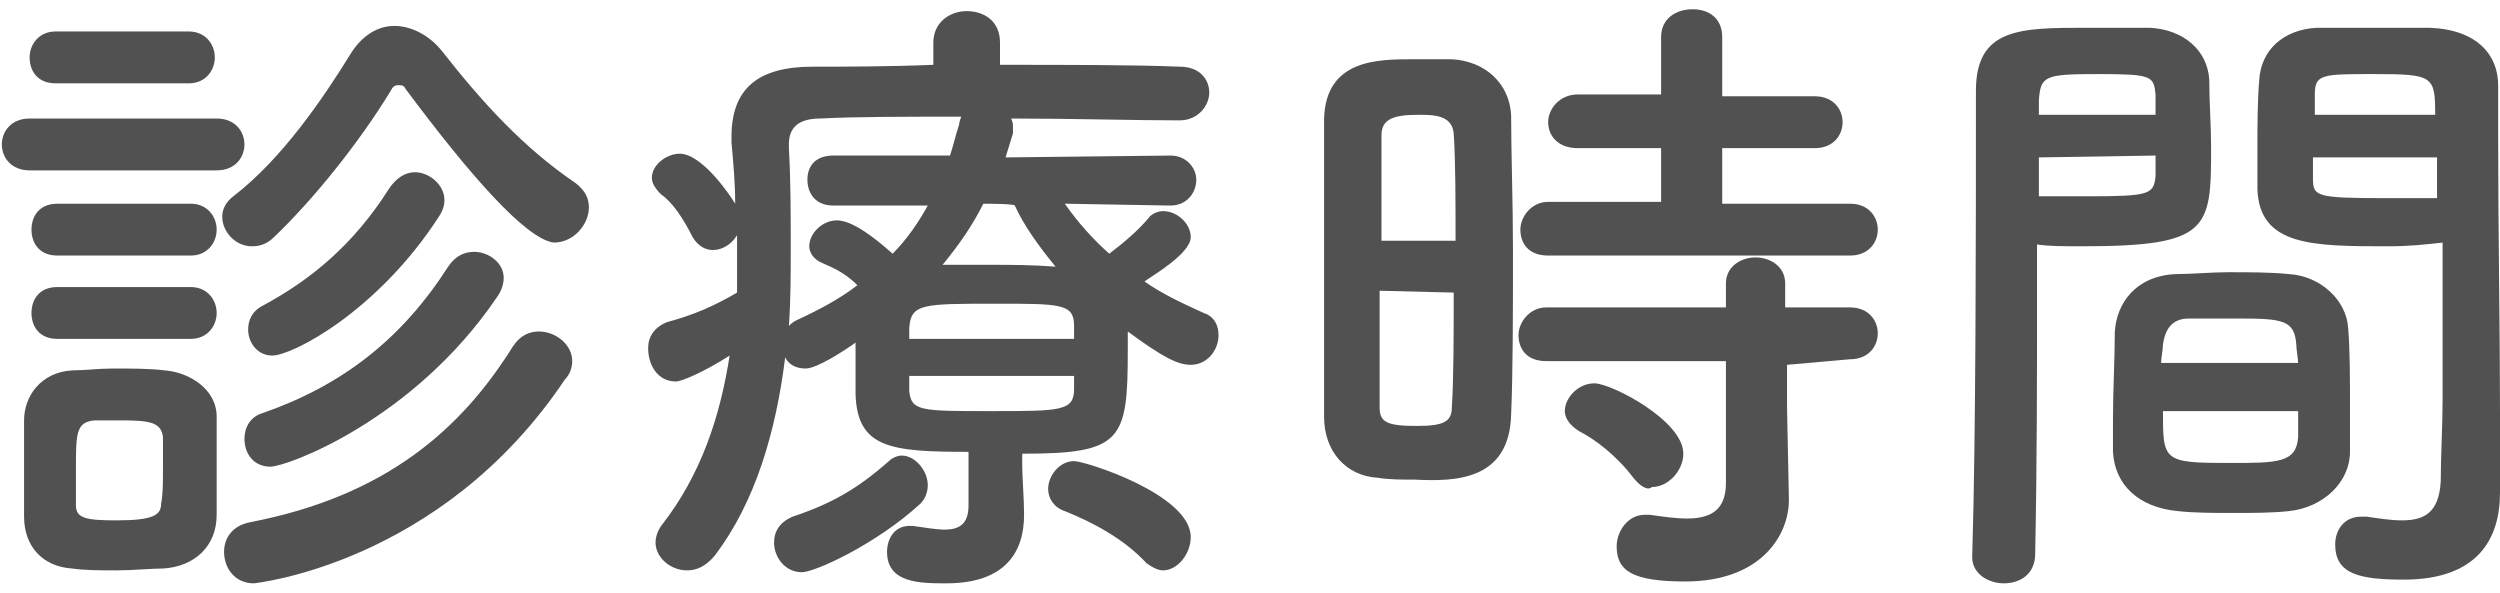
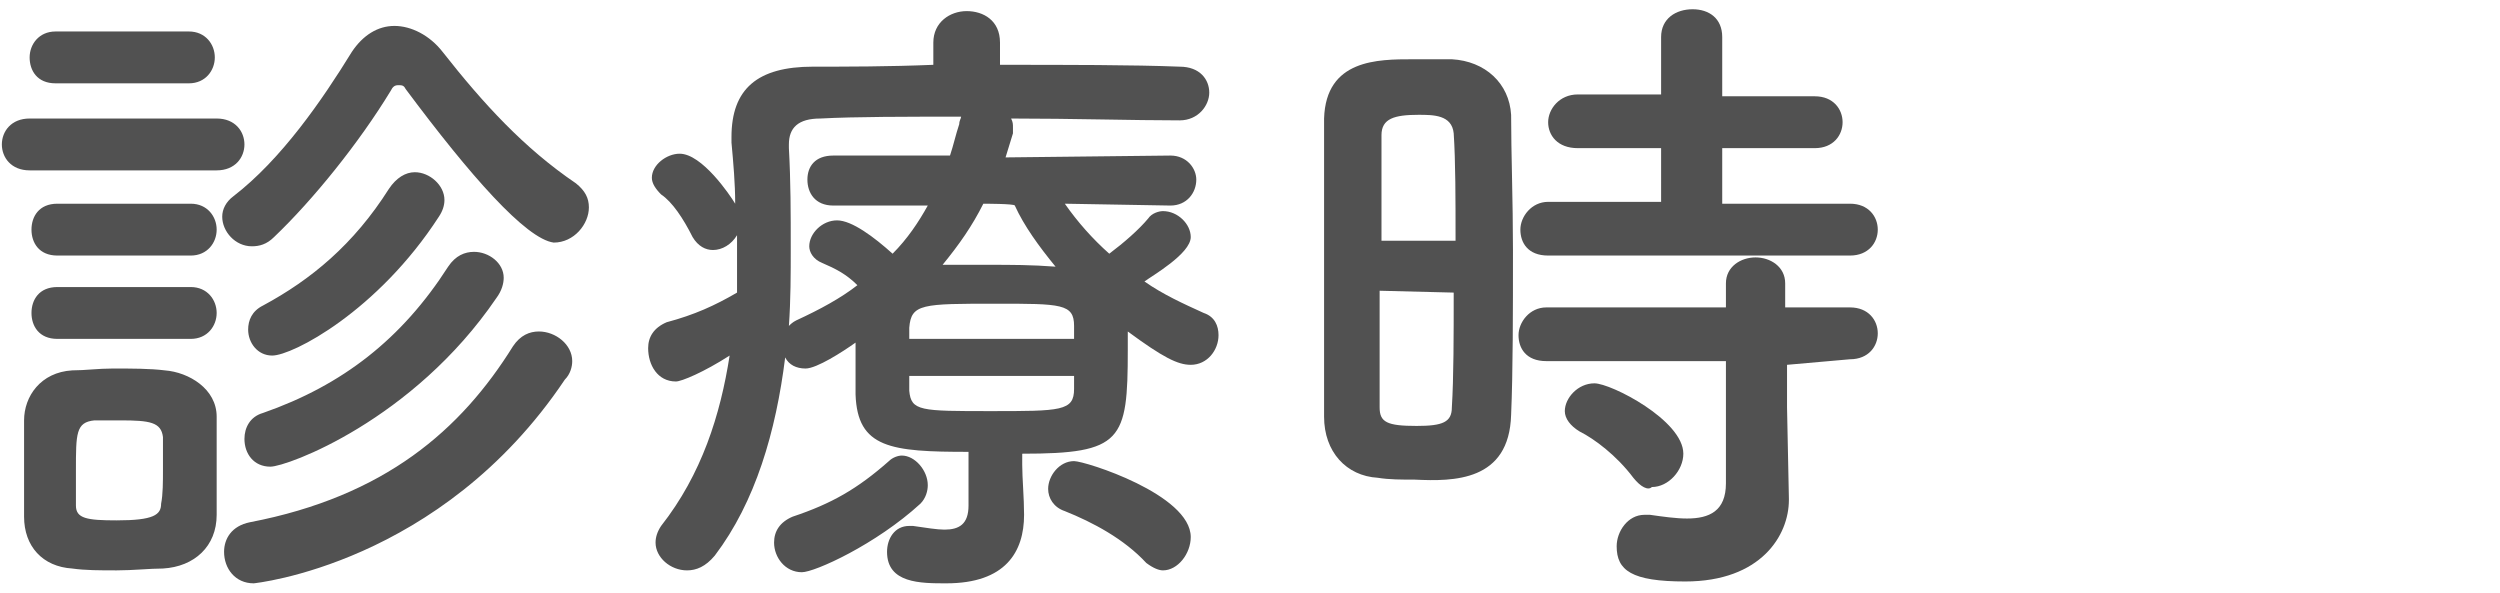
<svg xmlns="http://www.w3.org/2000/svg" version="1.1" id="Layer_2_00000132789860949653187060000012862474417053282732_" x="0px" y="0px" viewBox="0 0 135 32" style="enable-background:new 0 0 135 32;" xml:space="preserve">
  <style type="text/css">
	.st0{fill:#515151;}
</style>
  <g id="contents">
    <g>
      <path class="st0" d="M1.6,9.2c-1,0-1.5-0.7-1.5-1.4s0.5-1.4,1.5-1.4h10.1c1,0,1.5,0.7,1.5,1.4s-0.5,1.4-1.5,1.4H1.6z M8.8,30.7    c-0.7,0-1.6,0.1-2.5,0.1s-1.7,0-2.4-0.1c-1.6-0.1-2.6-1.2-2.6-2.8c0-0.9,0-1.8,0-2.7s0-1.7,0-2.5c0-1.3,0.9-2.6,2.6-2.7    c0.7,0,1.4-0.1,2.2-0.1c1,0,2,0,2.8,0.1c1.3,0.1,2.8,1,2.8,2.5c0,0.8,0,1.8,0,2.7s0,1.8,0,2.6C11.7,29.5,10.5,30.6,8.8,30.7    L8.8,30.7z M3,4.5c-1,0-1.4-0.7-1.4-1.4S2.1,1.7,3,1.7h7.2c0.9,0,1.4,0.7,1.4,1.4s-0.5,1.4-1.4,1.4H3z M3.1,13.8    c-1,0-1.4-0.7-1.4-1.4S2.1,11,3.1,11h7.2c0.9,0,1.4,0.7,1.4,1.4s-0.5,1.4-1.4,1.4H3.1z M3.1,18.3c-1,0-1.4-0.7-1.4-1.4    c0-0.7,0.4-1.4,1.4-1.4h7.2c0.9,0,1.4,0.7,1.4,1.4c0,0.7-0.5,1.4-1.4,1.4H3.1z M8.8,25.4c0-0.7,0-1.3,0-1.8    c-0.1-0.8-0.7-0.9-2.3-0.9c-0.5,0-1,0-1.4,0c-1,0.1-1,0.7-1,2.7c0,0.7,0,1.3,0,1.9c0,0.7,0.6,0.8,2.2,0.8c2,0,2.4-0.3,2.4-0.9    C8.8,26.7,8.8,26,8.8,25.4z M21.9,4.8c-0.1-0.2-0.2-0.2-0.4-0.2c-0.2,0-0.3,0.1-0.4,0.3c-1.7,2.8-4.2,5.9-6.3,7.9    c-0.4,0.4-0.8,0.5-1.2,0.5c-0.9,0-1.6-0.8-1.6-1.6c0-0.4,0.2-0.8,0.6-1.1c2.6-2,4.8-5.2,6.4-7.8c0.6-0.9,1.4-1.4,2.3-1.4    s1.9,0.5,2.6,1.4c2.2,2.8,4.4,5.2,7.2,7.1c0.5,0.4,0.7,0.8,0.7,1.3c0,0.9-0.8,1.9-1.9,1.9C28.4,12.9,25.4,9.5,21.9,4.8z     M13.7,31.5c-1,0-1.6-0.8-1.6-1.7c0-0.7,0.4-1.4,1.4-1.6c7.3-1.4,11.4-5,14.2-9.5c0.4-0.6,0.9-0.8,1.4-0.8c0.9,0,1.8,0.7,1.8,1.6    c0,0.3-0.1,0.7-0.4,1C23.8,30.5,13.7,31.5,13.7,31.5L13.7,31.5z M14.6,25.2c-0.9,0-1.4-0.7-1.4-1.5c0-0.6,0.3-1.2,1-1.4    c4.3-1.5,7.5-4,10-7.9c0.4-0.6,0.9-0.8,1.4-0.8c0.8,0,1.6,0.6,1.6,1.4c0,0.3-0.1,0.7-0.4,1.1C22.3,22.7,15.5,25.2,14.6,25.2    L14.6,25.2z M14.7,19.2c-0.8,0-1.3-0.7-1.3-1.4c0-0.5,0.2-1,0.8-1.3c2.6-1.4,4.9-3.3,6.8-6.3c0.4-0.6,0.9-0.9,1.4-0.9    c0.8,0,1.6,0.7,1.6,1.5c0,0.3-0.1,0.6-0.3,0.9C20.4,16.8,15.8,19.2,14.7,19.2L14.7,19.2z" />
      <path class="st0" d="M55.2,25.1c0,0.7,0.1,1.8,0.1,2.7c0,2-1,3.7-4.2,3.7c-1.4,0-3.2,0-3.2-1.7c0-0.7,0.4-1.4,1.2-1.4    c0.1,0,0.2,0,0.2,0c0.7,0.1,1.3,0.2,1.7,0.2c0.8,0,1.3-0.3,1.3-1.3v-2.9c-4.2,0-6-0.2-6.1-3.1v-2.8c-0.7,0.5-2.1,1.4-2.7,1.4    c-0.5,0-0.9-0.2-1.1-0.6c-0.5,4-1.6,7.8-3.8,10.7c-0.5,0.6-1,0.8-1.5,0.8c-0.9,0-1.7-0.7-1.7-1.5c0-0.3,0.1-0.6,0.3-0.9    c2.2-2.8,3.2-6,3.7-9.2c-1.4,0.9-2.6,1.4-2.9,1.4c-1,0-1.5-0.9-1.5-1.8c0-0.6,0.3-1.1,1-1.4c1.5-0.4,2.6-0.9,3.8-1.6    c0-0.7,0-1.4,0-2.2v-0.9c-0.3,0.5-0.8,0.8-1.3,0.8c-0.4,0-0.8-0.2-1.1-0.7c-0.5-1-1.1-1.9-1.7-2.3c-0.3-0.3-0.5-0.6-0.5-0.9    c0-0.7,0.8-1.3,1.5-1.3c1.2,0,2.7,2.2,3,2.7c0-1.1-0.1-2.2-0.2-3.3V7.4c0-2.6,1.4-3.8,4.4-3.8c1.8,0,4.1,0,6.5-0.1V2.3    c0-1.1,0.9-1.7,1.8-1.7S54,1.1,54,2.3v1.2c3.6,0,7.2,0,9.7,0.1c1.1,0,1.6,0.7,1.6,1.4c0,0.7-0.6,1.5-1.6,1.5h0    c-2.5,0-5.8-0.1-9.1-0.1c0.1,0.2,0.1,0.3,0.1,0.5c0,0.1,0,0.2,0,0.3l-0.4,1.3l8.9-0.1c0.9,0,1.4,0.7,1.4,1.3    c0,0.7-0.5,1.4-1.4,1.4h0L57.5,11c0.7,1,1.5,1.9,2.4,2.7c0.8-0.6,1.6-1.3,2.1-1.9c0.2-0.3,0.6-0.4,0.8-0.4c0.8,0,1.5,0.7,1.5,1.4    c0,0.9-2.1,2.1-2.5,2.4c1,0.7,2.1,1.2,3.2,1.7c0.6,0.2,0.8,0.7,0.8,1.2c0,0.8-0.6,1.6-1.5,1.6c-0.7,0-1.5-0.4-3.4-1.8v1    c0,4.9-0.3,5.6-5.7,5.6L55.2,25.1L55.2,25.1z M43.3,30.9c-0.9,0-1.5-0.8-1.5-1.6c0-0.6,0.3-1.1,1-1.4c2.1-0.7,3.5-1.5,5.2-3    c0.2-0.2,0.5-0.3,0.7-0.3c0.7,0,1.4,0.8,1.4,1.6c0,0.3-0.1,0.7-0.4,1C47.3,29.4,44,30.9,43.3,30.9L43.3,30.9z M45,11.1L45,11.1    c-1,0-1.4-0.7-1.4-1.4S44,8.4,45,8.4l6.3,0c0.2-0.6,0.3-1.1,0.5-1.7c0-0.2,0.1-0.3,0.1-0.4c-3,0-5.7,0-7.6,0.1    c-1.2,0-1.7,0.5-1.7,1.4V8c0.1,1.8,0.1,3.5,0.1,5.4c0,1.4,0,2.8-0.1,4.2c0.1-0.1,0.2-0.2,0.4-0.3c1.3-0.6,2.4-1.2,3.3-1.9    c-0.6-0.6-1.2-0.9-1.9-1.2c-0.5-0.2-0.7-0.6-0.7-0.9c0-0.7,0.7-1.4,1.5-1.4s2,0.9,3,1.8c0.8-0.8,1.4-1.7,1.9-2.6L45,11.1L45,11.1z     M58,17.6c0-1.2-0.7-1.2-4.2-1.2c-4,0-4.6,0-4.7,1.3v0.6H58C58,18.3,58,17.6,58,17.6z M58,20.3h-8.9v0.8c0.1,1.1,0.6,1.1,4.4,1.1    s4.5,0,4.5-1.2L58,20.3L58,20.3z M53.1,11c-0.6,1.2-1.3,2.2-2.2,3.3c0.8,0,1.6,0,2.5,0c1.2,0,2.3,0,3.6,0.1    c-0.9-1.1-1.7-2.2-2.2-3.3C54.8,11,53.1,11,53.1,11z M61.9,30.4c-1.2-1.3-2.9-2.2-4.4-2.8c-0.6-0.2-0.9-0.7-0.9-1.2    c0-0.7,0.6-1.5,1.4-1.5c0.6,0,6.3,1.8,6.3,4.1c0,0.9-0.7,1.8-1.5,1.8C62.6,30.8,62.3,30.7,61.9,30.4L61.9,30.4z" />
      <path class="st0" d="M76.4,25.9c-0.7,0-1.4,0-2-0.1c-1.7-0.1-2.9-1.4-2.9-3.3c0-2.5,0-6.1,0-9.6c0-2.5,0-4.8,0-6.5    c0.1-3.2,2.9-3.2,4.8-3.2c0.7,0,1.4,0,2.1,0c1.8,0.1,3.1,1.3,3.2,3c0,2,0.1,4.7,0.1,7.3c0,3.3,0,6.6-0.1,8.9    C81.5,26,78.5,26,76.4,25.9L76.4,25.9z M78.6,13c0-2.2,0-4.3-0.1-5.8c-0.1-1-1.1-1-1.9-1c-1.3,0-2,0.2-2,1.1c0,1.3,0,3.5,0,5.7    L78.6,13L78.6,13z M74.5,15.7c0,2.4,0,4.8,0,6.3c0,0.8,0.4,1,2,1c1.4,0,1.9-0.2,1.9-1c0.1-1.6,0.1-3.9,0.1-6.2L74.5,15.7    L74.5,15.7z M83.6,13.8c-1.1,0-1.5-0.7-1.5-1.4c0-0.7,0.6-1.5,1.5-1.5l6.1,0V8h-4.5c-1.1,0-1.6-0.7-1.6-1.4c0-0.7,0.6-1.5,1.6-1.5    h4.5V2c0-1,0.8-1.5,1.7-1.5S93,1,93,2v3.2h5c1,0,1.5,0.7,1.5,1.4C99.5,7.3,99,8,98,8h-5V11l6.9,0c1,0,1.5,0.7,1.5,1.4    s-0.5,1.4-1.5,1.4L83.6,13.8L83.6,13.8z M96.5,19.7l0,2.3l0.1,4.9V27c0,1.9-1.5,4.4-5.6,4.4c-2.9,0-3.7-0.6-3.7-1.9    c0-0.8,0.6-1.7,1.5-1.7c0.1,0,0.2,0,0.3,0c0.7,0.1,1.4,0.2,2,0.2c1.2,0,2.1-0.4,2.1-1.9l0-6.6l-9.7,0c-1.1,0-1.5-0.7-1.5-1.4    c0-0.7,0.6-1.5,1.5-1.5l9.7,0v-1.3c0-0.9,0.8-1.4,1.6-1.4s1.6,0.5,1.6,1.4l0,1.3l3.5,0c1,0,1.5,0.7,1.5,1.4c0,0.7-0.5,1.4-1.5,1.4    L96.5,19.7L96.5,19.7z M88.2,25.8c-0.9-1.2-2.1-2.1-2.9-2.5c-0.5-0.3-0.8-0.7-0.8-1.1c0-0.7,0.7-1.5,1.6-1.5s4.8,2,4.8,3.8    c0,0.9-0.8,1.8-1.7,1.8C89,26.5,88.6,26.3,88.2,25.8z" />
-       <path class="st0" d="M108.2,31.5c-0.8,0-1.7-0.5-1.7-1.4V30c0.2-6.4,0.2-17.5,0.2-25.1c0-3.4,2.4-3.4,6-3.4c1.3,0,2.7,0,3.4,0    c1.8,0.1,3.1,1.2,3.2,2.8c0,1.2,0.1,2.5,0.1,3.7c0,4.4-0.1,5.3-7,5.3c-0.9,0-1.8,0-2.4-0.1v3.1c0,3.8,0,8.7-0.1,13.6    C109.9,31,109.1,31.5,108.2,31.5L108.2,31.5z M116.4,6.2c0-0.4,0-0.7,0-1.1c-0.1-1-0.2-1.1-3.1-1.1s-3.1,0.1-3.2,1.4    c0,0.2,0,0.5,0,0.8L116.4,6.2L116.4,6.2z M110.1,8.5v2.1c0.5,0,1.5,0,2.6,0c3.4,0,3.6-0.1,3.7-1.1c0-0.3,0-0.7,0-1.1L110.1,8.5    L110.1,8.5z M123.6,27.6c-0.9,0.1-2,0.1-3,0.1s-2.1,0-3-0.1c-2.1-0.2-3.4-1.4-3.5-3.2c0-0.5,0-1.1,0-1.7c0-1.6,0.1-3.4,0.1-4.8    c0.1-1.5,1.1-3,3.3-3.1c0.9,0,1.9-0.1,2.8-0.1c1.2,0,2.3,0,3.3,0.1c1.7,0.1,3.1,1.4,3.2,2.9c0.1,1.2,0.1,2.8,0.1,4.2    c0,0.9,0,1.8,0,2.5C126.9,26,125.5,27.4,123.6,27.6L123.6,27.6z M116.8,22.2c0,2.7,0,2.8,3.6,2.8c2.6,0,3.6,0,3.7-1.4    c0-0.4,0-0.9,0-1.4L116.8,22.2L116.8,22.2z M124.1,19.7c0-0.4-0.1-0.8-0.1-1.1c-0.1-1.3-0.7-1.4-3.1-1.4c-0.9,0-1.8,0-2.7,0    c-1,0-1.3,0.7-1.4,1.4c0,0.3-0.1,0.7-0.1,1H124.1L124.1,19.7z M129,13.3c-4.1,0-7,0-7.1-3.1c0-0.7,0-1.5,0-2.2    c0-1.2,0-2.5,0.1-3.7c0.1-1.6,1.3-2.7,3.1-2.8c0.7,0,2.1,0,3.5,0c1,0,2,0,2.6,0c2.6,0.1,3.7,1.5,3.7,3.1v2.6    c0,5.2,0.1,10.7,0.1,15.1c0,1.6,0,3.1,0,4.3c0,2.5-1.2,4.7-5.2,4.7c-2.4,0-3.7-0.3-3.7-1.9c0-0.8,0.5-1.5,1.4-1.5    c0.1,0,0.2,0,0.3,0c0.7,0.1,1.3,0.2,1.9,0.2c1.2,0,2-0.4,2.1-2.1c0-1.4,0.1-2.9,0.1-4.5c0-2.3,0-4.8,0-7v-1.4    C131,13.2,130.1,13.3,129,13.3L129,13.3z M131.5,6.2c0-2.1-0.1-2.2-3.3-2.2c-2.8,0-3.2,0-3.2,1.1c0,0.3,0,0.7,0,1.1H131.5z     M131.6,8.5h-6.7c0,0.4,0,0.7,0,1.1c0,1,0.1,1.1,3.9,1.1c1.2,0,2.3,0,2.8,0V8.5L131.6,8.5z" />
    </g>
  </g>
</svg>